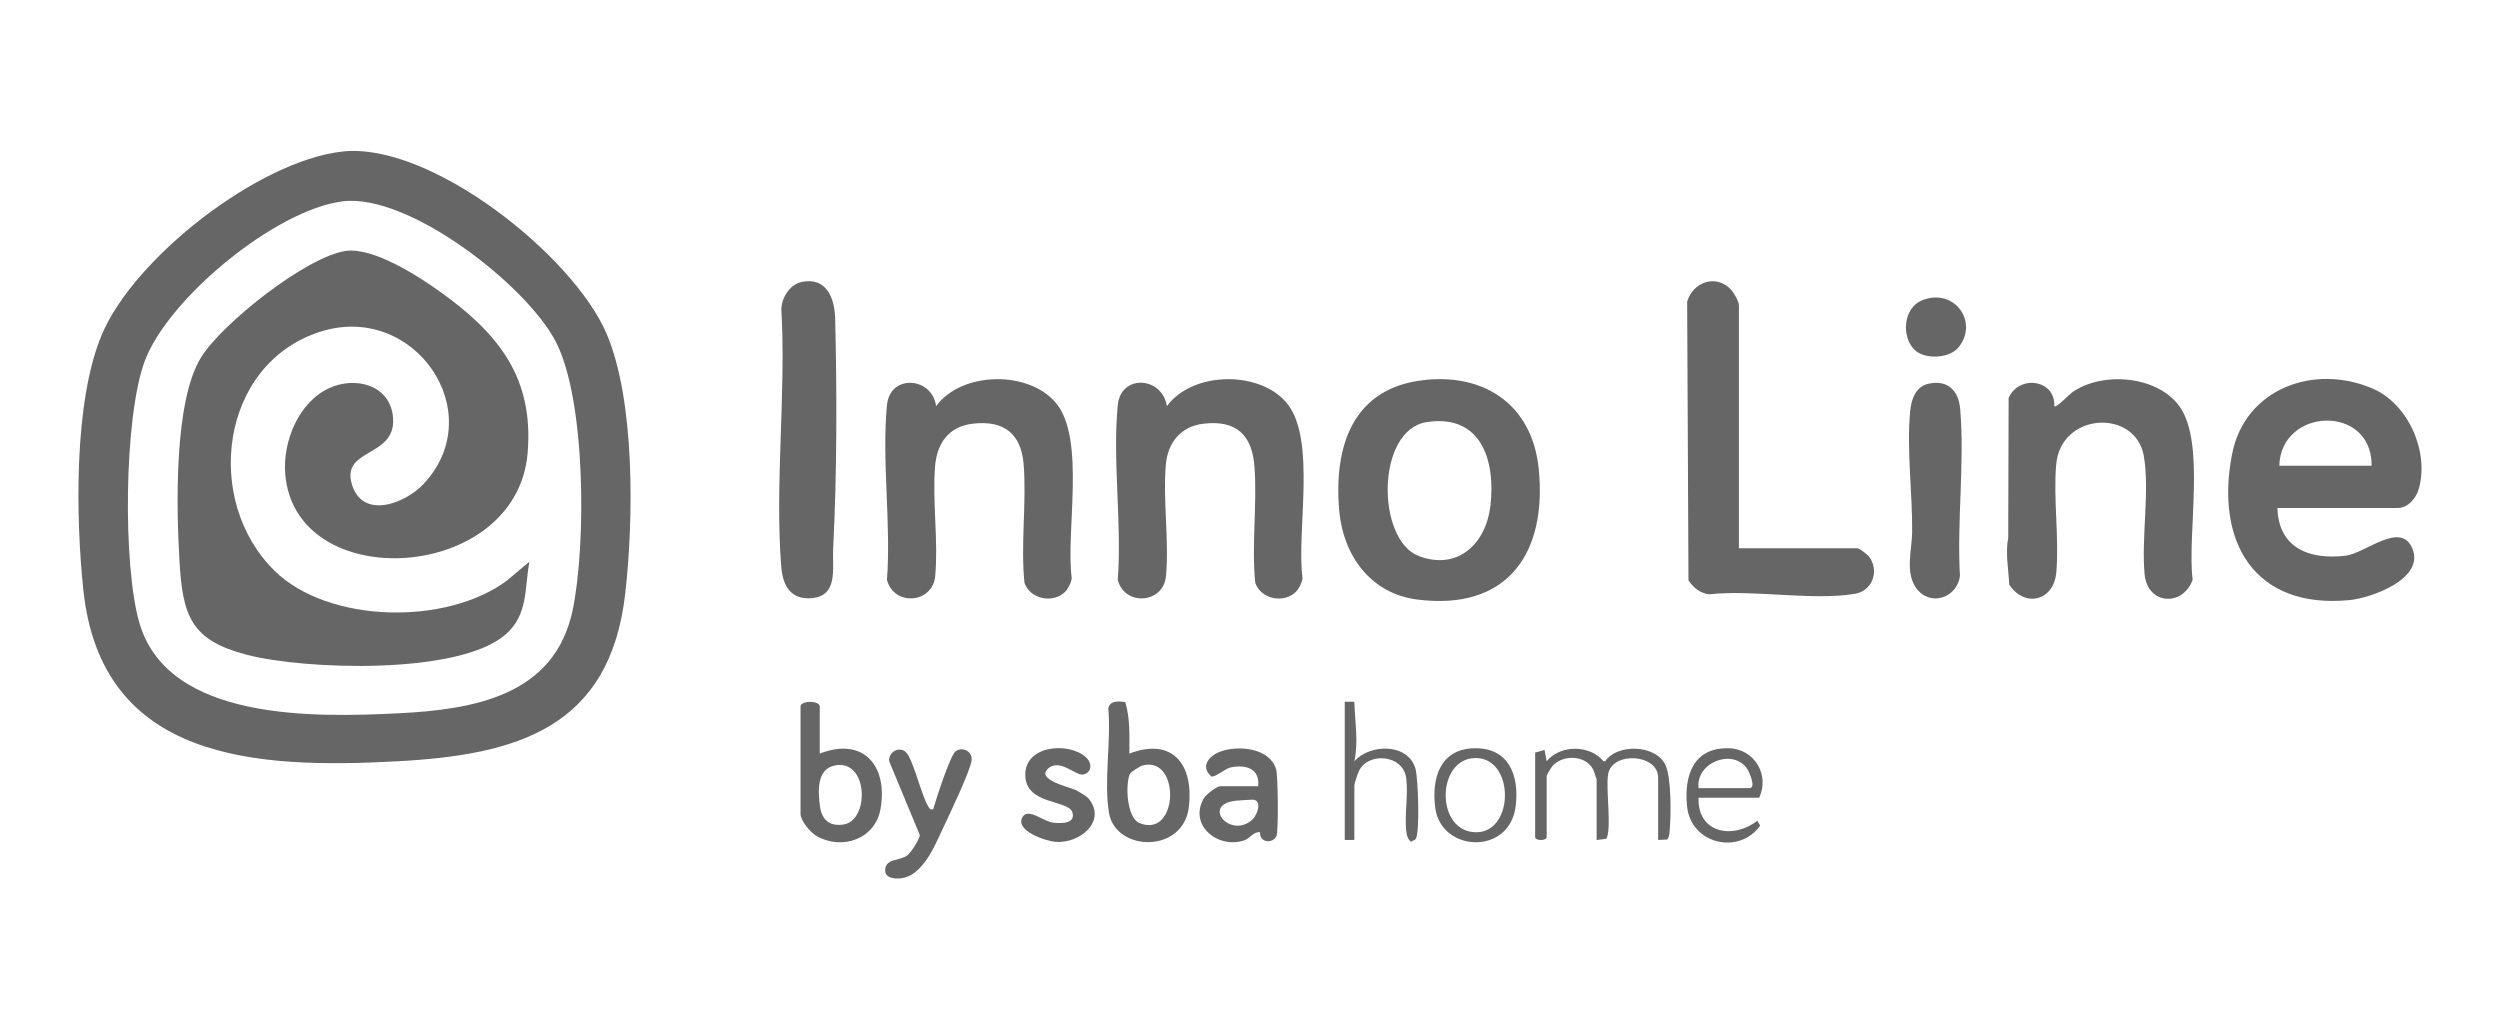
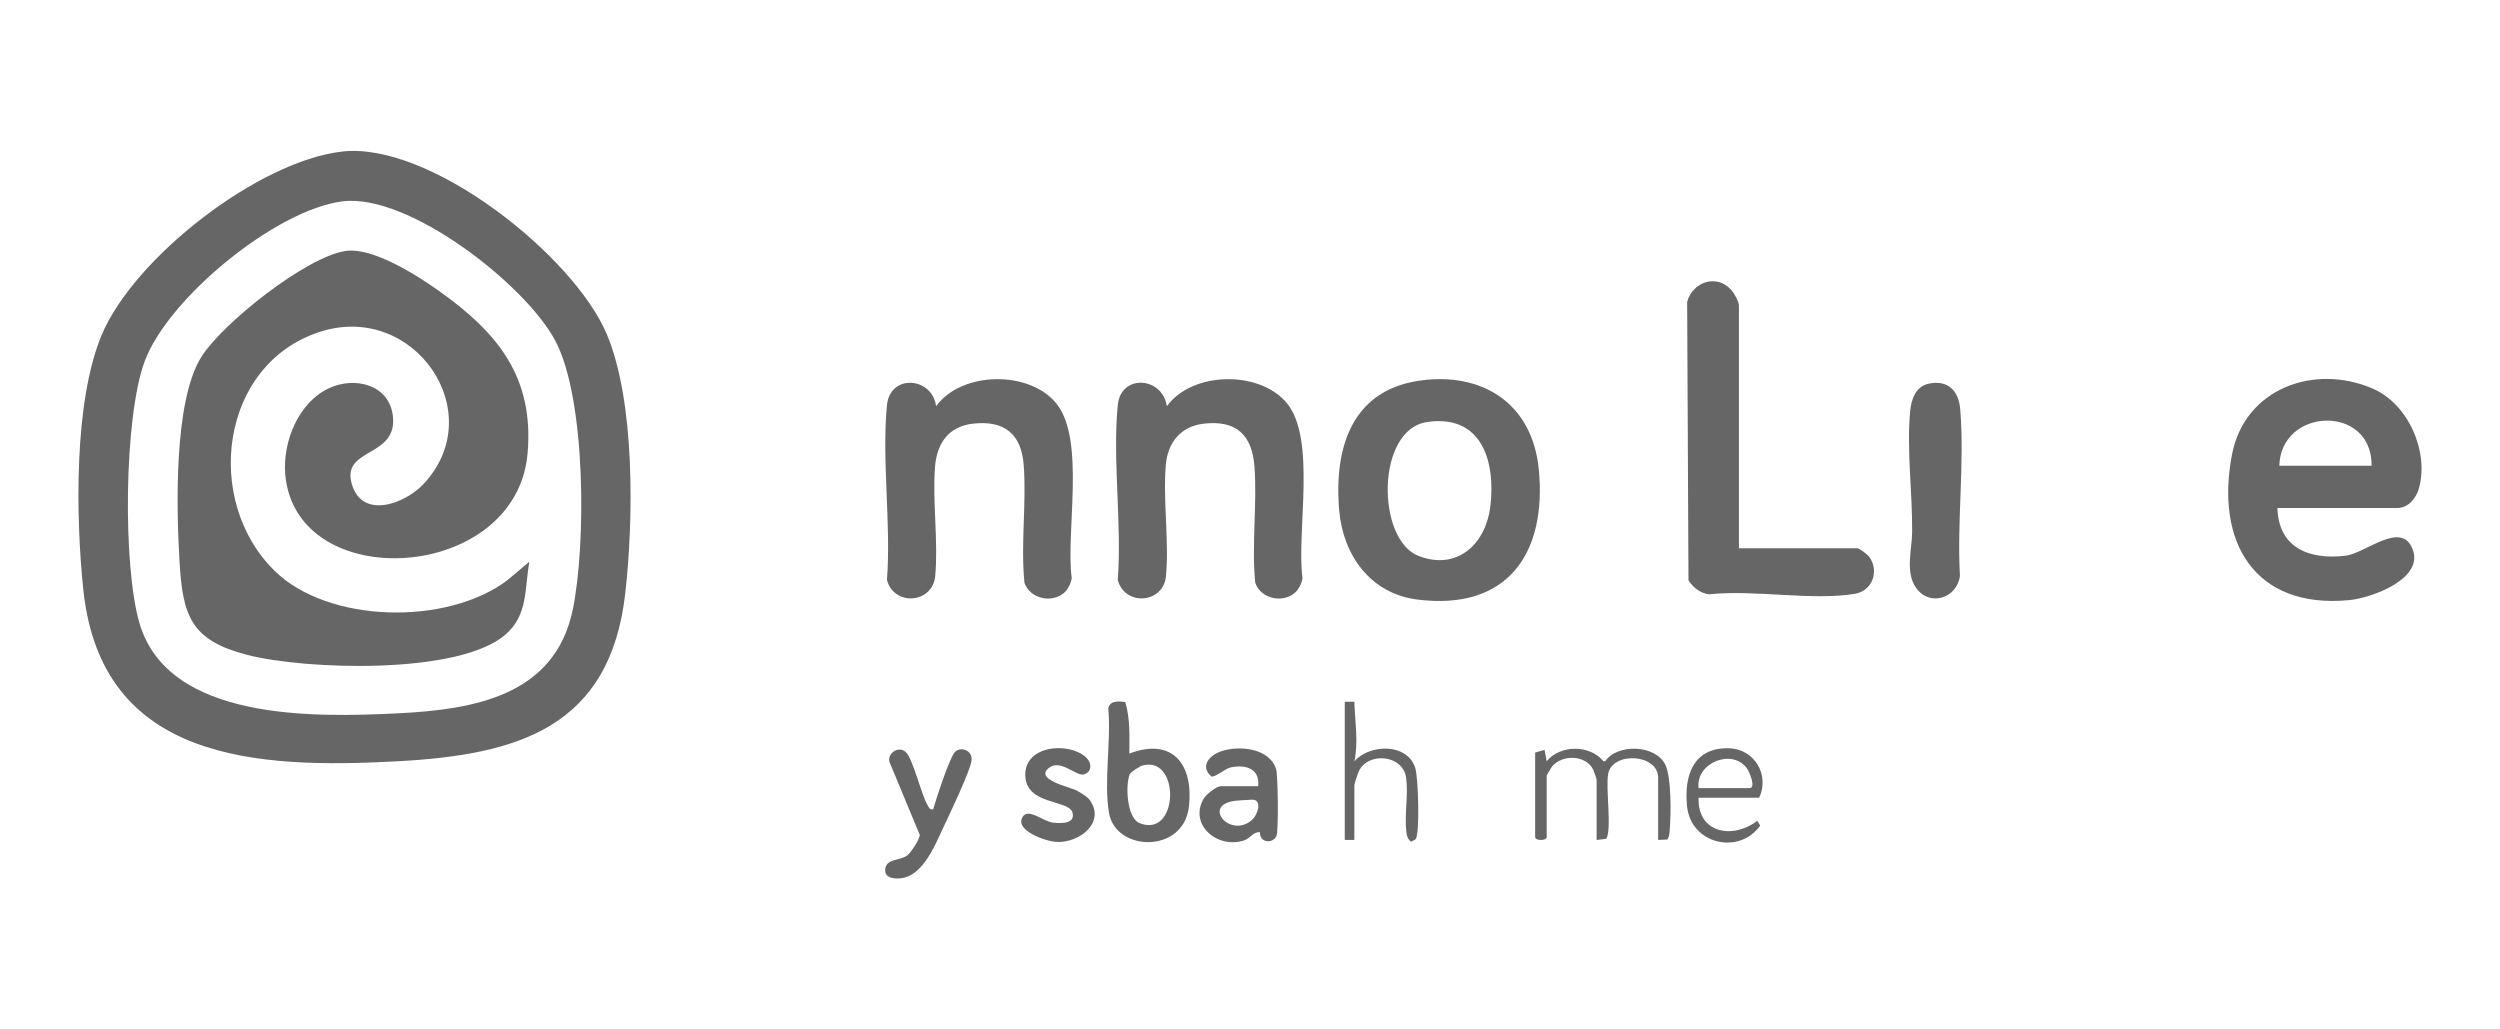
<svg xmlns="http://www.w3.org/2000/svg" id="Layer_1" width="510" height="210" viewBox="0 0 510 210">
  <defs>
    <style>.cls-1{fill:#666;}</style>
  </defs>
  <path class="cls-1" d="M229.55,143.22c1.03,3.41.85,6.99.84,10.51,8.79-3.35,13.1,2.17,12.16,10.77-1.07,9.71-14.92,9.27-16.3,1.39-1.12-6.37.46-14.76-.16-21.35.31-1.69,2.11-1.51,3.46-1.32ZM233.04,156.17c-.45.12-2.37,1.3-2.56,1.75-.94,2.19-.61,8.95,1.98,9.99,8.02,3.25,8.43-13.86.58-11.74Z" />
-   <path class="cls-1" d="M167.23,153.73c8.94-3.49,13.98,2.56,12.38,11.37-1.11,6.09-7.8,8.38-12.98,5.48-1.26-.71-3.32-3.14-3.32-4.52v-21.92c0-1.28,3.92-1.28,3.92,0v9.59ZM170.27,156.17c-3.71.76-3.4,5.32-3,8.29.38,2.8,1.97,4.19,4.84,3.73,5.32-.84,5.06-13.44-1.85-12.03Z" />
  <path class="cls-1" d="M256.67,160.38c.36-3.6-2.51-4.46-5.6-3.83-1.12.23-3.19,2.06-3.96,1.85-2.33-2.07-.46-4.24,1.88-5.09,3.66-1.33,10.03-.73,11.34,3.61.39,1.3.51,12.72.06,13.64-.79,1.64-3.49,1.34-3.34-.78-1.36-.17-1.98,1.24-3.24,1.66-5.48,1.81-11.39-3.23-8.22-8.59.48-.81,2.6-2.46,3.42-2.46h7.65ZM252.16,163.34c-7.24.77-1.14,7.91,3.31,3.87,1.1-1,2.15-4.21-.12-4.07-.95.06-2.36.11-3.2.2Z" />
  <path class="cls-1" d="M190.37,165.08c.57-1.97,3.4-10.75,4.51-11.75,1.21-1.07,3.48-.25,3.33,1.72s-4.66,11.41-5.8,13.82c-1.82,3.84-4.45,10.68-9.67,10.33-1.12-.07-2.24-.45-2.17-1.75.13-2.38,2.98-1.79,4.53-2.96.75-.57,2.48-3.25,2.54-4.15l-6.21-14.95c-.38-1.73,1.8-3.26,3.27-2.04,1.54,1.28,3.25,8.91,4.61,11.06.31.49.36.83,1.08.68Z" />
  <path class="cls-1" d="M313.16,153.53l1.93-.55.43,2.31c2.77-3.38,8.8-3.4,11.58,0h.37c2.44-3.62,10.25-3.4,12.25.7,1.26,2.58,1.17,10.15.91,13.22-.06.72-.06,1.44-.5,2.05l-1.87.09v-12.72c0-4.85-9.3-5.4-10.19-.77-.56,2.93.79,11.19-.38,13.25l-1.98.25v-12.33c0-.11-.58-1.8-.7-2.04-1.54-3.01-6.22-3.1-8.32-.71-.21.24-1.17,1.85-1.17,1.96v12.53c0,.78-2.35.78-2.35,0v-17.23Z" />
  <path class="cls-1" d="M222.03,162.86c3.86,4.62-1.71,9.28-6.74,8.88-1.98-.16-8.37-2.32-6.68-5.09,1.17-1.92,4.27.99,6.28,1.18,1.75.17,4.65.22,3.84-2.24-1.16-2.48-9.36-1.42-9.57-7.35-.22-6.27,8.92-6.96,12.4-3.73,1.24,1.15,1.22,3.02-.49,3.48-1.53.41-4.75-3.27-7.15-1.3-2.86,2.35,4.25,3.85,5.63,4.53.53.26,2.16,1.27,2.47,1.64Z" />
  <path class="cls-1" d="M346.51,162.73c-.27,7.23,6.97,8.57,11.97,4.71l.6.97c-4.21,6.03-14.12,3.88-14.92-3.92-.64-6.22,1.23-11.97,8.43-11.85,5.34.09,8.46,5.46,6.28,10.1h-12.36ZM346.51,160.78h10.4c1.39,0-.05-3.4-.59-4.11-3.07-4.05-10.44-1-9.81,4.11Z" />
  <path class="cls-1" d="M274.33,143.16h1.96c.1,4.06.87,8.08,0,12.14,3.18-3.6,10.92-3.74,12.45,1.47.58,1.99.92,12.82.11,14.29-.23.42-.67.36-.99.66-.71-.54-.89-1.29-.98-2.13-.39-3.39.45-7.56-.03-10.93-.67-4.74-7.71-5.28-9.6-1.43-.24.49-.96,2.6-.96,2.96v11.16h-1.96v-28.19Z" />
-   <path class="cls-1" d="M300.54,152.65c7.22-.27,9.44,5.49,8.66,11.81-1.26,10.1-15.17,9.39-16.4.4-.8-5.88.86-11.95,7.74-12.21ZM300.87,154.64c-7.92.21-8.06,15.2.34,15.14,7.78-.06,7.79-15.35-.34-15.14Z" />
  <path class="cls-1" d="M290.72,77.5c12.54-1.28,21.9,5.41,23.18,18.14,1.73,17.23-6.36,29-24.76,26.67-9.56-1.21-15.14-9.02-15.94-18.15-1.15-13.14,2.76-25.15,17.52-26.65ZM291.1,86.1c-10.42,1.55-10.34,24-1.69,27.32,7.91,3.04,13.7-2.48,14.62-10.11,1.11-9.24-1.76-18.87-12.93-17.21Z" />
  <path class="cls-1" d="M217.31,120.71c-2.48,2.47-7.15,1.54-8.32-1.81-.8-7.86.45-16.32-.16-24.11-.5-6.33-4.02-9.09-10.37-8.36-4.96.57-7.33,4.01-7.71,8.75-.56,7.15.69,15.26.03,22.35-.52,5.61-8.41,6.2-9.84.78.87-11.44-1.09-24.42,0-35.66.62-6.44,9.24-5.77,10.02.21,5.27-7.2,19.05-7.29,24.51-.58,6.04,7.42,1.9,26.28,3.16,35.63-.07.89-.72,2.19-1.32,2.79Z" />
  <path class="cls-1" d="M264.39,120.71c-2.48,2.47-7.15,1.54-8.32-1.81-.78-7.74.42-16.04-.16-23.72-.49-6.47-3.7-9.52-10.37-8.75-4.65.54-7.31,3.82-7.71,8.36-.62,7.25.7,15.53.03,22.74-.52,5.61-8.41,6.2-9.84.78.87-11.44-1.09-24.42,0-35.66.62-6.42,9.11-5.84,10.02.21,5.27-7.2,19.05-7.29,24.51-.58,6.04,7.42,1.9,26.28,3.16,35.63-.07.89-.72,2.19-1.32,2.79Z" />
-   <path class="cls-1" d="M163.59,57.51c5.04-1.04,6.7,3.39,6.79,7.53.36,15.4.37,31.58-.42,46.98-.2,3.98,1.19,9.88-4.89,10.03-4.06.1-5.42-2.95-5.7-6.48-1.33-16.86,1.02-35.43.02-52.47.08-2.43,1.73-5.08,4.2-5.59Z" />
  <path class="cls-1" d="M69.86,30.91c17.93-1.99,47.1,21.19,53.9,37.21,5.85,13.77,5.48,38,3.8,52.87-3.1,27.5-21.98,32.98-46.43,34.31-28.79,1.56-60.49.03-64.14-35.05-1.53-14.69-1.95-38.22,3.73-51.86,6.58-15.8,32.05-35.59,49.14-37.48ZM69.85,41.08c-13.65,1.75-35.52,19.73-40.32,32.58-4.26,11.4-4.51,41.9-1.06,53.53,5.91,19.93,35.69,19.16,52.67,18.33,15.63-.77,32.06-3.61,35.7-21.14,2.73-13.15,2.74-42.93-3.54-54.83-6.04-11.46-29.99-30.19-43.45-28.47Z" />
  <path class="cls-1" d="M55.96,116.4c11.03,10.83,35.17,11.22,47.46,2.03l4.58-3.85c-1.03,5.57-.22,10.83-4.89,14.88-9.55,8.28-40.97,7.19-52.78,4.11-11.41-2.98-13.07-7.91-13.72-19.19-.62-10.72-1.17-32.37,4.38-41.43,4.25-6.93,21.57-20.65,29.58-21.76,5.57-.77,14.61,5.04,19.12,8.26,11.89,8.48,19.27,17.5,17.94,33.02-2.27,26.42-47.34,29.03-49.44,4.29-.56-6.63,2.7-14.73,9.02-17.61,5.15-2.35,12.04-.75,12.91,5.51,1.21,8.73-10.35,6.57-8.41,13.87,2.02,7.59,10.88,4.29,14.72.18,13.64-14.61-2-37.28-21.25-30.99-20.35,6.65-23.71,34.43-9.21,48.67Z" />
  <path class="cls-1" d="M464.59,103.62c.24,8.18,6.5,10.61,13.88,9.75,4.09-.48,11.31-7.23,13.67-1.42,2.5,6.14-8.35,10.03-12.85,10.47-19.46,1.89-27.43-11.96-23.95-29.77,2.62-13.41,16.79-18.54,28.73-13.36,7.26,3.15,11.52,12.93,9.36,20.44-.55,1.91-2.18,3.9-4.33,3.9h-24.52ZM483.81,95.01c.12-12.59-18.51-11.95-18.83,0h18.83Z" />
-   <path class="cls-1" d="M419.09,82.87c.36.42,3.04-2.41,3.63-2.83,6.18-4.36,17.47-3.41,21.95,2.94,5.32,7.54,1.47,26.08,2.63,35.3-1.99,5.5-9.2,5.18-9.8-1.14-.7-7.43,1.08-16.96-.16-24.11-1.67-9.68-16.96-8.99-17.88,1.77-.6,7.01.63,14.94.03,21.95-.5,5.87-6.45,7.3-9.61,2.51-.13-3.19-.82-6.44-.2-9.56l.08-28.5c2.06-4.8,9.57-3.84,9.32,1.66Z" />
  <path class="cls-1" d="M354.75,111.84h24.13c.43,0,2.12,1.29,2.49,1.82,2.02,2.86.62,6.88-2.98,7.48-8.67,1.45-20.7-.9-29.73.1-1.79-.2-3.27-1.39-4.21-2.85l-.27-56.84c1.12-3.98,5.93-5.79,9.01-2.39.57.63,1.55,2.38,1.55,3.15v49.52Z" />
  <path class="cls-1" d="M393.48,78.26c3.93-.81,6.08,1.47,6.4,5.18.93,10.86-.69,23.04-.05,34.04-.59,4.57-6.23,6.4-8.99,2.39-2.22-3.23-.79-7.79-.76-11.34.07-7.96-1.15-16.85-.4-24.68.23-2.43,1.13-5.04,3.81-5.59Z" />
-   <path class="cls-1" d="M390.58,71.38c-2.73-2.64-2.36-8.58,1.55-10.13,6.64-2.63,11.63,4.58,7.35,9.68-1.87,2.22-6.83,2.45-8.89.45Z" />
</svg>